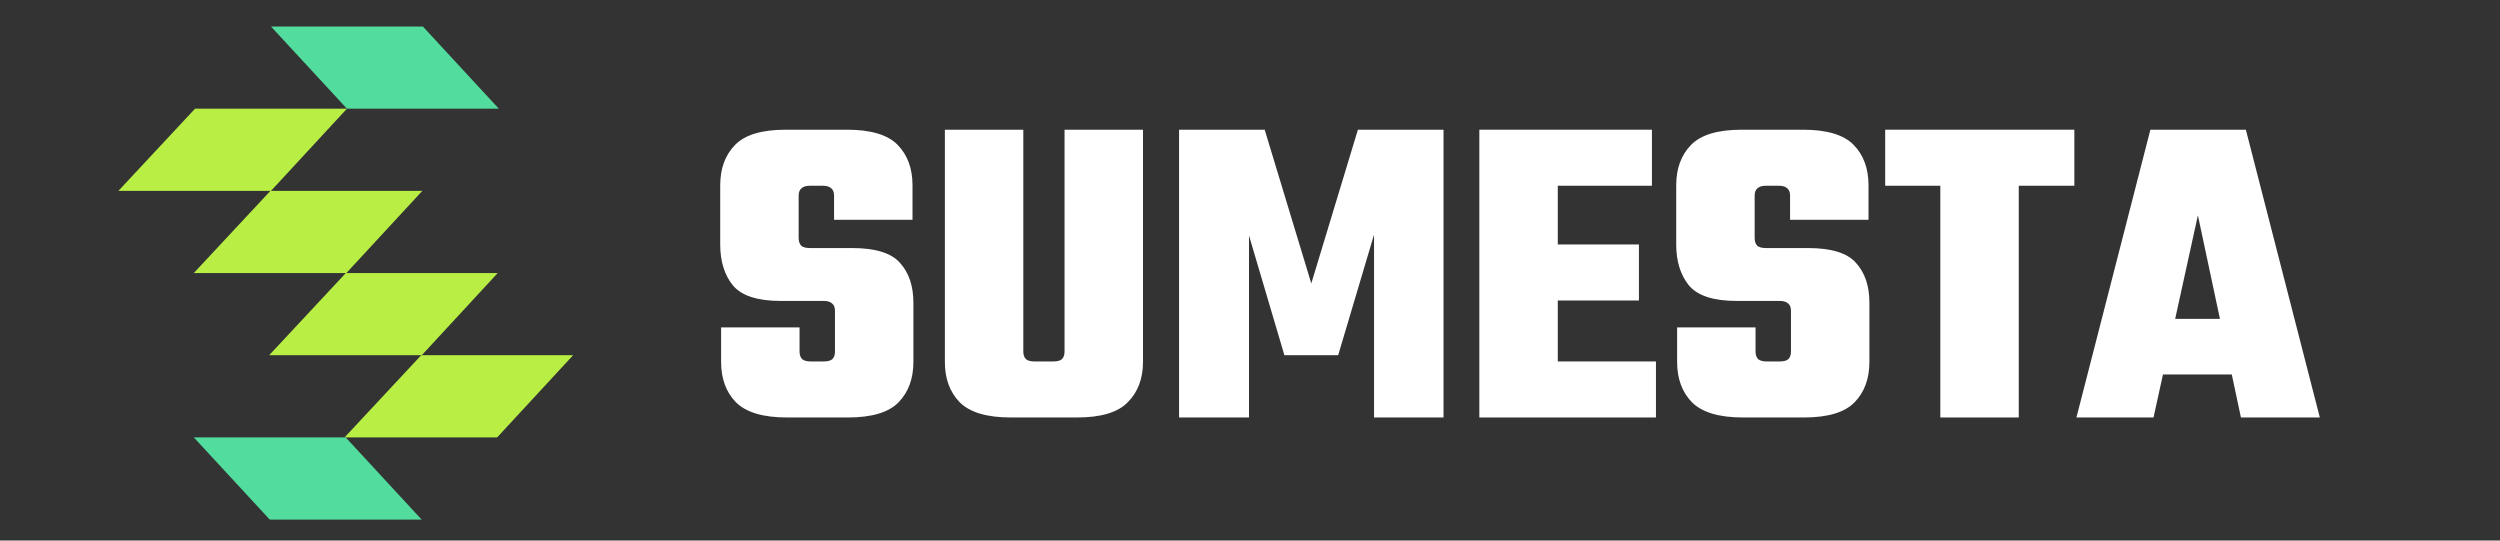
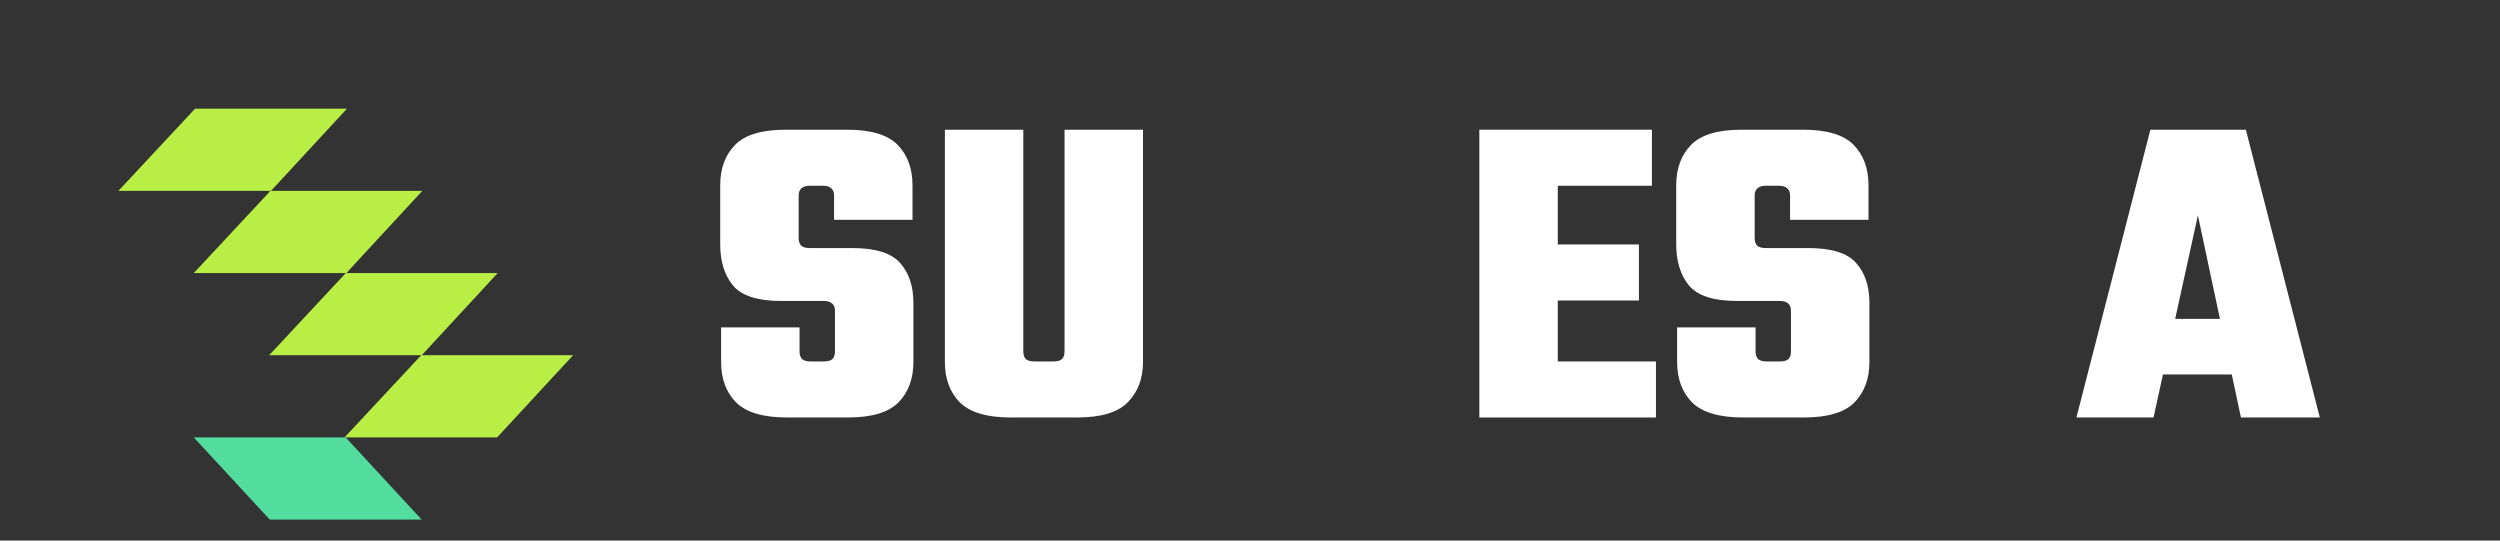
<svg xmlns="http://www.w3.org/2000/svg" width="222" height="48" viewBox="0 0 222 48" fill="none">
  <rect x="0" y="0" width="222" height="48" fill="#333333" stroke="none" />
  <path d="M17.319 9.652H30.808L24.063 16.949H10.514L17.319 9.652Z" fill="#B9EF45" />
  <path d="M24.013 16.95H37.502L30.757 24.247H17.208L24.013 16.95Z" fill="#B9EF45" />
  <path d="M30.707 24.247H44.196L37.452 31.544H23.902L30.707 24.247Z" fill="#B9EF45" />
  <path d="M37.402 31.544H50.891L44.146 38.841H30.597L37.402 31.544Z" fill="#B9EF45" />
  <path d="M30.697 38.841H17.208L23.953 46.139H37.441L30.697 38.841Z" fill="#52DC9E" />
-   <path d="M37.552 2.355H24.063L30.808 9.652H44.297L37.552 2.355Z" fill="#52DC9E" />
+   <path d="M37.552 2.355H24.063H44.297L37.552 2.355Z" fill="#52DC9E" />
  <path d="M74.145 31.221V27.599C74.145 27.307 74.065 27.095 73.906 26.962C73.746 26.803 73.495 26.723 73.15 26.723H69.328C67.259 26.723 65.839 26.259 65.069 25.33C64.326 24.401 63.955 23.194 63.955 21.708V16.454C63.955 14.968 64.393 13.774 65.268 12.872C66.144 11.97 67.643 11.518 69.766 11.518H75.219C77.342 11.518 78.841 11.97 79.717 12.872C80.593 13.774 81.031 14.968 81.031 16.454V19.519H74.065V17.37C74.065 17.078 73.985 16.865 73.826 16.733C73.667 16.573 73.415 16.494 73.07 16.494H71.916C71.571 16.494 71.319 16.573 71.159 16.733C71 16.865 70.921 17.078 70.921 17.37V21.151C70.921 21.443 71 21.668 71.159 21.828C71.319 21.96 71.571 22.027 71.916 22.027H75.657C77.727 22.027 79.147 22.464 79.916 23.34C80.712 24.216 81.11 25.397 81.11 26.883V32.137C81.11 33.623 80.672 34.817 79.797 35.719C78.921 36.621 77.422 37.072 75.299 37.072H69.886C67.763 37.072 66.25 36.621 65.348 35.719C64.472 34.817 64.034 33.623 64.034 32.137V29.072H71V31.221C71 31.513 71.08 31.739 71.239 31.898C71.398 32.031 71.65 32.097 71.995 32.097H73.15C73.495 32.097 73.746 32.031 73.906 31.898C74.065 31.739 74.145 31.513 74.145 31.221Z" fill="white" />
  <path d="M94.532 31.221V11.518H101.498V32.137C101.498 33.623 101.047 34.817 100.145 35.719C99.269 36.621 97.77 37.072 95.647 37.072H92.224V32.097H93.537C93.882 32.097 94.134 32.031 94.293 31.898C94.453 31.739 94.532 31.513 94.532 31.221ZM90.87 11.518V31.221C90.87 31.513 90.95 31.739 91.109 31.898C91.268 32.031 91.52 32.097 91.865 32.097H93.179V37.072H89.756C87.633 37.072 86.121 36.621 85.218 35.719C84.343 34.817 83.905 33.623 83.905 32.137V11.518H90.87Z" fill="white" />
-   <path d="M118.831 31.54H114.054L110.91 20.912V37.072H104.701V11.518H112.303L116.443 25.171L120.582 11.518H128.185V37.072H122.015V20.832L118.831 31.54Z" fill="white" />
  <path d="M131.366 11.518H138.331V37.072H131.366V11.518ZM145.536 21.708V26.684H134.351V21.708H145.536ZM146.69 11.518V16.494H133.834V11.518H146.69ZM147.048 32.097V37.072H133.834V32.097H147.048Z" fill="white" />
  <path d="M159.038 31.221V27.599C159.038 27.307 158.958 27.095 158.799 26.962C158.64 26.803 158.388 26.723 158.043 26.723H154.222C152.152 26.723 150.732 26.259 149.963 25.33C149.22 24.401 148.848 23.194 148.848 21.708V16.454C148.848 14.968 149.286 13.774 150.162 12.872C151.037 11.97 152.537 11.518 154.659 11.518H160.113C162.235 11.518 163.735 11.97 164.61 12.872C165.486 13.774 165.924 14.968 165.924 16.454V19.519H158.958V17.37C158.958 17.078 158.879 16.865 158.719 16.733C158.56 16.573 158.308 16.494 157.963 16.494H156.809C156.464 16.494 156.212 16.573 156.053 16.733C155.893 16.865 155.814 17.078 155.814 17.37V21.151C155.814 21.443 155.893 21.668 156.053 21.828C156.212 21.96 156.464 22.027 156.809 22.027H160.55C162.62 22.027 164.04 22.464 164.809 23.34C165.605 24.216 166.003 25.397 166.003 26.883V32.137C166.003 33.623 165.566 34.817 164.69 35.719C163.814 36.621 162.315 37.072 160.192 37.072H154.779C152.656 37.072 151.143 36.621 150.241 35.719C149.366 34.817 148.928 33.623 148.928 32.137V29.072H155.893V31.221C155.893 31.513 155.973 31.739 156.132 31.898C156.291 32.031 156.543 32.097 156.888 32.097H158.043C158.388 32.097 158.64 32.031 158.799 31.898C158.958 31.739 159.038 31.513 159.038 31.221Z" fill="white" />
-   <path d="M172.301 13.907H179.266V37.072H172.301V13.907ZM184.202 11.518V16.494H167.405V11.518H184.202Z" fill="white" />
  <path d="M201.622 28.316V33.251H188.845V28.316H201.622ZM206 37.072H198.995L195.173 19.121L191.233 37.072H184.387L190.954 11.518H199.432L206 37.072Z" fill="white" />
</svg>